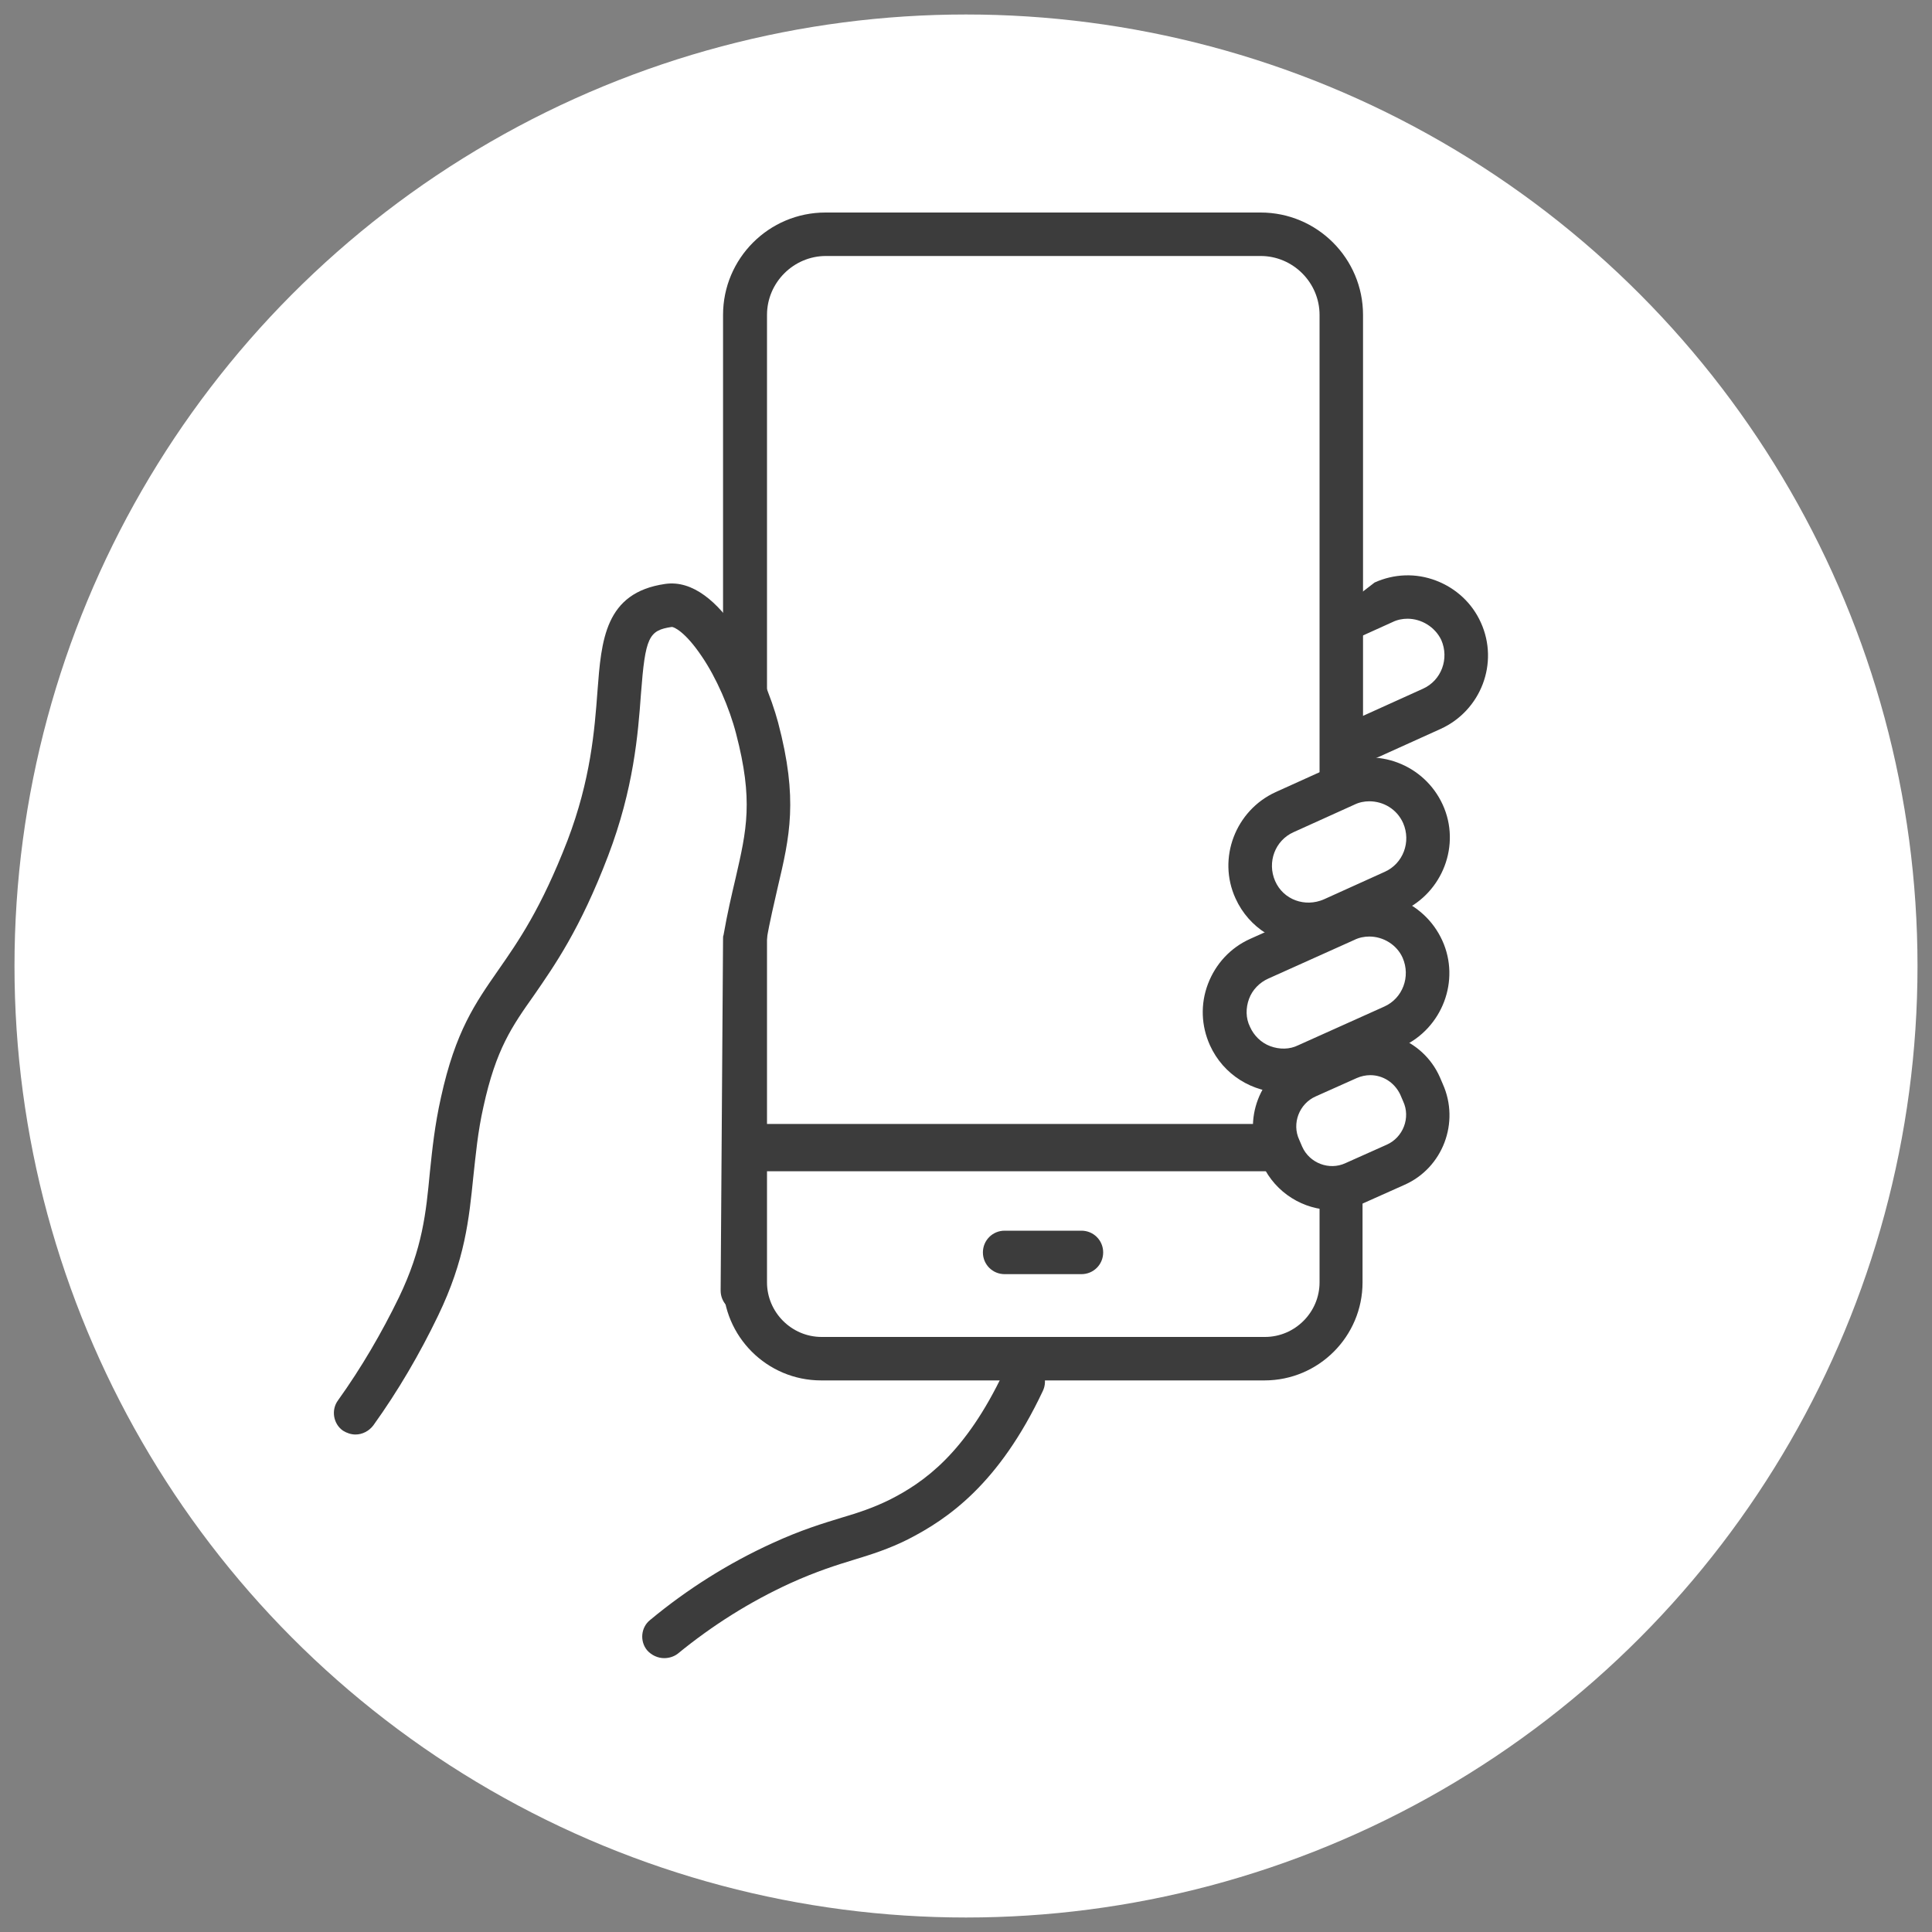
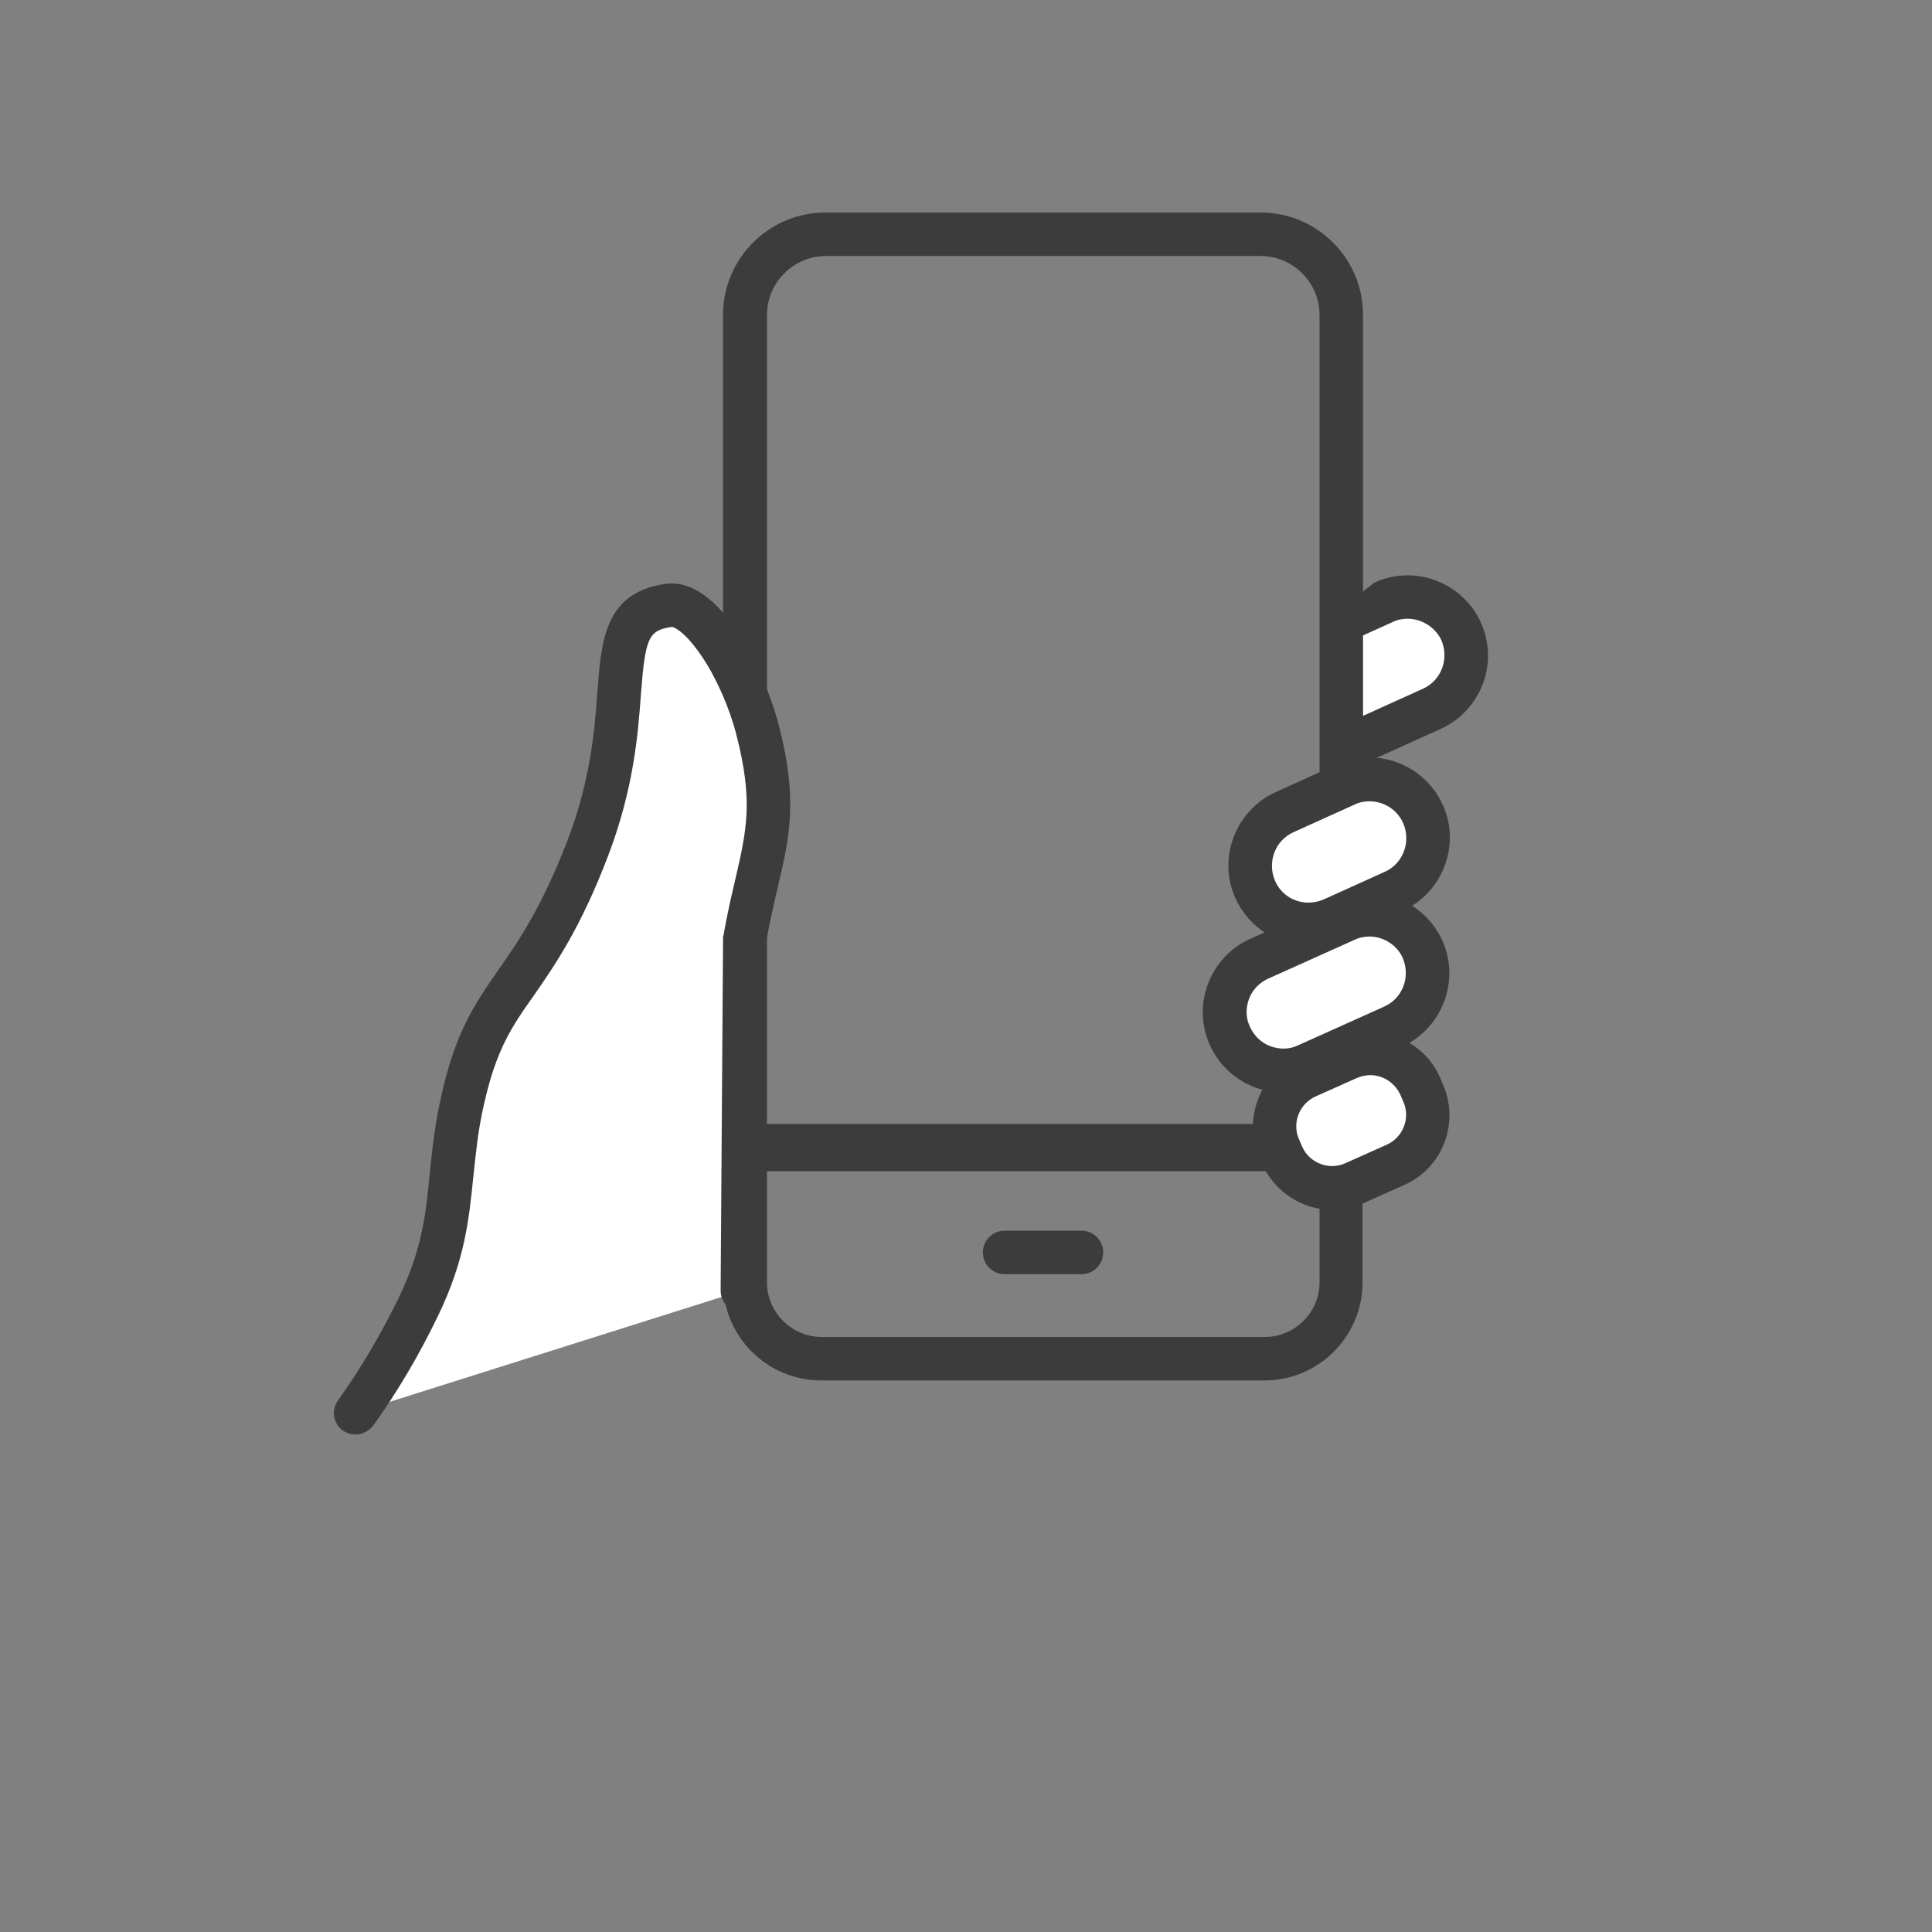
<svg xmlns="http://www.w3.org/2000/svg" version="1.1" id="Layer_1" x="0px" y="0px" viewBox="0 0 400 400" style="enable-background:new 0 0 400 400;" xml:space="preserve">
  <rect x="0" y="0" width="400" height="400" fill="#808080" stroke="none" />
  <style type="text/css">
	.st0{fill:#FFFFFF;}
	.st1{display:none;fill:#3C3C3C;}
	.st2{display:none;fill:#FFFFFF;}
	.st3{display:none;}
	.st4{display:inline;}
	.st5{fill:#3C3C3C;}
	.st6{display:inline;fill:#3C3C3C;stroke:#3C3C3C;stroke-width:3;stroke-miterlimit:10;}
</style>
  <g>
-     <circle class="st0" cx="200" cy="200" r="197" />
-   </g>
-   <path class="st1" d="M517,310" />
+     </g>
  <path class="st2" d="M225.5,198.2c0-12.7-6.2-23.3-18.9-23c-12.3,0.2-18.9,10.3-18.9,23l0,11.5V98.8c0-12.7-8.5-23-18.9-23  s-18.9,10.3-18.9,23l0,152.9l0,0l-23.8-51c-4.4-11.5-15.1-15.4-25.1-11.1c-12.1,5.1-13.6,19.1-9.2,30.6c0,0,18.7,49.2,48.6,96.2  c6.1,9.3,13.4,17.4,21.6,24c14.1,11.2,31,17.7,49.1,17.7c49.8,0,90.1-21.4,90.1-82v-68.6c0-12.7-6.3-22.9-18.9-23  c-10.4-0.1-18.9,10.3-18.9,23l0-0.1c-0.6-14.6-4.6-28-19.2-27.5c-12.7,0.4-18.6,11.2-18.6,25.9V198.2" />
  <g class="st3">
    <g class="st4">
      <path class="st5" d="M125.1,142.5c-1,0-2.1-0.4-2.8-1.2c-10.4-11.4-16.2-26.2-16.2-41.7c0-16.5,6.5-32.1,18.2-43.8    c11.7-11.7,27.3-18.1,43.9-18.1c16.6,0,32.1,6.4,43.9,18.1c11.7,11.7,18.2,27.2,18.2,43.8c0,15.2-5.6,29.8-15.7,41.1    c-1.4,1.6-3.8,1.7-5.4,0.3c-1.6-1.4-1.7-3.8-0.3-5.4c8.8-9.9,13.7-22.7,13.7-36c0-29.9-24.4-54.2-54.4-54.2    c-30,0-54.4,24.3-54.4,54.2c0,13.5,5,26.5,14.2,36.5c1.4,1.6,1.3,4-0.2,5.4C127,142.1,126.1,142.5,125.1,142.5z" />
    </g>
    <g class="st4">
      <path class="st5" d="M131.8,125.4c-1.3,0-2.5-0.6-3.3-1.8c-4.5-7.3-6.9-15.7-6.9-24.2c0-12.4,4.8-24.1,13.6-32.8    c8.8-8.8,20.5-13.6,32.9-13.6c12.4,0,24.1,4.8,32.9,13.6c8.8,8.8,13.6,20.4,13.6,32.8c0,8.1-2.2,16.2-6.3,23.3    c-1.1,1.8-3.4,2.4-5.2,1.4c-1.8-1.1-2.4-3.4-1.4-5.2c3.4-5.9,5.3-12.6,5.3-19.4c0-21.4-17.4-38.8-38.9-38.8    c-21.4,0-38.9,17.4-38.9,38.8c0,7.1,2,14.1,5.7,20.2c1.1,1.8,0.5,4.2-1.3,5.3C133.2,125.3,132.5,125.4,131.8,125.4z" />
    </g>
  </g>
  <path class="st1" d="M211,361.8c-18.4,0-36.2-6.4-51.5-18.5c-8.6-6.8-16.1-15.1-22.4-24.9c0,0,0,0,0,0  c-29.7-46.8-48.7-96.4-48.9-96.9c-2.6-6.8-3.2-13.8-1.8-19.9c1.7-7.3,6.2-12.7,13-15.5c6-2.5,12.3-2.6,17.8-0.3  c5.6,2.4,9.9,7,12.4,13.5l16.4,35.2l0-135.6c0-7,2.3-13.7,6.4-18.7c4.3-5.2,10.1-8.1,16.3-8.1c6.2,0,12,2.9,16.3,8.1  c4.1,5,6.4,11.7,6.4,18.7v78.6c3.9-3.8,9.1-5.9,15-6c6-0.1,11.3,1.9,15.2,5.7c2.2,2.2,4,4.9,5.2,8c3.8-5.6,9.6-8.9,17-9.1  c8.1-0.3,14.4,3.2,18.3,10c0.8,1.4,1.5,3,2.1,4.8c0.9-1.4,2-2.7,3.2-3.9c4.1-4.1,9.3-6.3,14.7-6.3c7.2,0,13.1,2.9,17.2,8.3  c3.6,4.8,5.5,11.2,5.5,18.6V276c0,29.6-9.4,52.1-27.9,66.7c-8.3,6.5-18.4,11.5-30,14.7C236.4,360.3,224.3,361.8,211,361.8z   M143.5,314.2c5.9,9,12.9,16.8,20.8,23c13.9,11,30.1,16.9,46.7,16.9c26.1,0,46.8-5.9,61.4-17.4c16.6-13.1,25-33.5,25-60.7v-68.6  c0-9.2-4-19.1-15.1-19.2c0,0,0,0-0.1,0c-3.3,0-6.5,1.4-9.2,4c-3.7,3.7-5.8,9.2-5.8,15.1c0,1.8-1.3,3.4-3.1,3.8  c-1.8,0.3-3.6-0.6-4.3-2.3l0-0.1c-0.2-0.4-0.3-0.8-0.3-1.3c-0.3-7.8-1.6-13.8-3.9-17.7c-2.5-4.4-6.1-6.3-11.4-6.1  c-13,0.5-14.9,14-14.9,22.1c0,2.1-1.7,3.8-3.8,3.8c-2.1,0-3.8-1.7-3.8-3.8v-7.5c0-6.7-1.9-12.3-5.3-15.6c-2.5-2.4-5.8-3.6-9.7-3.6  c-11.1,0.2-15.1,10-15.2,19.1v11.6c0,2.1-1.7,3.8-3.8,3.8c-2.1,0-3.8-1.7-3.8-3.8l0-11.5c0,0,0-0.1,0-0.1V98.8  c0-10.6-6.8-19.2-15.1-19.2c-8.3,0-15.1,8.6-15.1,19.2l0,152.7c0.1,1.5-0.7,2.9-2.2,3.6c-1.2,0.6-2.6,0.5-3.7-0.2  c-0.7-0.4-1.2-1-1.5-1.7l-23.7-50.9c0-0.1-0.1-0.2-0.1-0.2c-1.7-4.5-4.6-7.7-8.3-9.3c-3.6-1.5-7.7-1.4-11.8,0.3  c-10,4.2-10.7,16.3-7.1,25.7C95.5,219.2,114.3,268.1,143.5,314.2z" />
  <path class="st1" d="M609,299" />
  <g>
    <path class="st5" d="M223.9,263.8H208c-2.5,0-4.5-2-4.5-4.5s2-4.5,4.5-4.5h15.9c2.5,0,4.5,2,4.5,4.5S226.4,263.8,223.9,263.8z" />
  </g>
  <g>
    <g>
      <path class="st0" d="M302.5,130.7L302.5,130.7c-2.7-6.1-9.9-8.8-16-6.1L280,132c-6.1,2.7-5.7,3.9-3,10h3    c2.7,6.1-2.2,13.2,3.8,10.4l12.6-5.7C302.5,144,305.2,136.8,302.5,130.7z" />
      <path class="st5" d="M278.9,158c-6.3,0,0.2-35.2-2.9-20c-1,5,2-17-1-10l9.6-7.4c4-1.8,8.5-2,12.7-0.4c4.2,1.6,7.5,4.7,9.3,8.7    c3.8,8.4,0,18.2-8.3,22l-12.6,5.7C283.5,157.6,281.2,158,278.9,158z M291.4,128.1c-1,0-2.1,0.2-3.1,0.7l-12.6,5.7    c0.3-0.5,6.4,5,1.3,7.5c-3.8,1.9,1.2,8.1,5,6.3l12.6-5.7c3.8-1.7,5.5-6.2,3.8-10.1C297.1,129.8,294.3,128.1,291.4,128.1z" />
    </g>
    <g>
      <path class="st5" d="M261,53c6.7,0,12.2,5.5,12.2,12.2v167.3c0,0.1-0.1,0.2-0.2,0.2H158.8V65.2c0-6.7,5.5-12.2,12.2-12.2H261     M261,44h-90.1c-11.7,0-21.2,9.5-21.2,21.2V235c0,3.7,3,6.7,6.7,6.7H273c5.1,0,9.2-4.1,9.2-9.2V65.2C282.2,53.5,272.7,44,261,44    L261,44z" />
    </g>
    <g>
      <g>
        <g>
          <path class="st5" d="M273.2,242.5v23c0,6.2-5.1,11.3-11.3,11.3h-91.8c-6.2,0-11.3-5.1-11.3-11.3v-23H273.2 M282.2,233.5H149.7      v32c0,11.2,9.1,20.3,20.3,20.3h91.8c11.2,0,20.3-9.1,20.3-20.3V233.5L282.2,233.5z" />
        </g>
      </g>
    </g>
    <g>
      <path class="st0" d="M294.6,168.5L294.6,168.5c-2.7-6.1-9.9-8.8-16-6.1l-12.6,5.7c-6.1,2.7-8.8,9.9-6.1,16l0,0    c2.7,6.1,9.9,8.8,16,6.1l12.6-5.7C294.6,181.8,297.3,174.6,294.6,168.5z" />
      <path class="st5" d="M271,195.8c-6.3,0-12.4-3.6-15.2-9.8c-3.8-8.3,0-18.2,8.3-22l12.6-5.7c8.4-3.8,18.2,0,22,8.3    c3.8,8.3,0,18.2-8.3,22l-12.6,5.7C275.6,195.3,273.2,195.8,271,195.8z M283.5,165.9c-1,0-2.1,0.2-3.1,0.7l-12.6,5.7    c-3.8,1.7-5.5,6.2-3.8,10.1s6.2,5.5,10.1,3.8l12.6-5.7c3.8-1.7,5.5-6.2,3.8-10.1C289.2,167.5,286.4,165.9,283.5,165.9z" />
    </g>
    <g>
      <path class="st0" d="M294.6,196.5L294.6,196.5c-2.7-6.1-9.9-8.8-16-6.1l-17.8,8c-6.1,2.7-8.8,9.9-6.1,16v0c2.7,6.1,9.9,8.8,16,6.1    l17.8-8C294.6,209.8,297.3,202.6,294.6,196.5z" />
      <path class="st5" d="M265.7,226.2c-6.3,0-12.4-3.6-15.2-9.8c-1.8-4-2-8.5-0.4-12.7c1.6-4.2,4.7-7.5,8.7-9.3l17.8-8    c8.4-3.8,18.2,0,22,8.3c3.8,8.3,0,18.2-8.3,22l-17.8,8C270.3,225.7,268,226.2,265.7,226.2z M283.5,193.9c-1,0-2.1,0.2-3.1,0.7    l-17.8,8c-1.8,0.8-3.3,2.3-4,4.2c-0.7,1.9-0.7,4,0.2,5.8c0.8,1.8,2.3,3.3,4.2,4c1.9,0.7,4,0.7,5.8-0.2l17.8-8    c3.8-1.7,5.5-6.2,3.8-10.1C289.2,195.6,286.4,193.9,283.5,193.9z" />
    </g>
    <g>
      <path class="st0" d="M294.7,226.3l-0.8-1.7c-2.5-5.6-9.2-8.1-14.8-5.6l-8.7,3.9c-5.6,2.5-8.1,9.2-5.6,14.8l0.8,1.7    c2.5,5.6,9.2,8.1,14.8,5.6l8.7-3.9C294.7,238.6,297.2,231.9,294.7,226.3z" />
      <path class="st5" d="M275.9,250.5c-6,0-11.8-3.5-14.5-9.3l-0.6-1.4c-3.6-8,0-17.4,7.9-20.9l8.5-3.8c8-3.6,17.4,0,20.9,7.9l0.6,1.4    c3.6,8,0,17.4-7.9,20.9l-8.5,3.8C280.2,250,278,250.5,275.9,250.5z M283.7,222.6c-0.9,0-1.9,0.2-2.8,0.6l-8.5,3.8    c-3.4,1.5-5,5.6-3.4,9l0.6,1.4c1.5,3.4,5.6,5,9,3.4l8.5-3.8c3.4-1.5,5-5.6,3.4-9l-0.6-1.4C288.7,224.1,286.3,222.6,283.7,222.6z" />
    </g>
    <g>
-       <path class="st5" d="M137.5,343.3c-1.3,0-2.6-0.6-3.5-1.6c-1.6-1.9-1.3-4.8,0.6-6.3c7.7-6.4,16.3-11.8,25.3-15.9    c6.1-2.8,10.5-4.1,14.4-5.3c3.4-1,6.4-2,9.7-3.6c7.4-3.7,15.9-9.8,23.8-26.5c1.1-2.2,3.7-3.2,6-2.1c2.2,1.1,3.2,3.7,2.1,6    c-9.1,19.3-19.7,26.5-27.9,30.7c-4,2-7.5,3.1-11.1,4.2c-3.6,1.1-7.8,2.4-13.3,4.9c-8.3,3.8-16.1,8.7-23.3,14.6    C139.5,343,138.5,343.3,137.5,343.3z" />
-     </g>
+       </g>
    <g>
      <path class="st0" d="M153.6,267.2l0.5-72.9c3.1-18,7.7-23.8,2.5-43.6c-3-11.5-11.5-26.4-18.4-25.4c-15.8,2.3-5.1,19.9-16.7,50.3    c-11.8,30.8-20.6,28.1-26,52.5c-3.5,15.8-1,25.4-9,42.4c-4.6,9.7-9.5,17.2-13,22" />
      <path class="st5" d="M73.6,297c-0.9,0-1.8-0.3-2.6-0.8c-2-1.4-2.5-4.3-1-6.3c4.8-6.7,9-13.9,12.6-21.3c4.9-10.2,5.6-17.5,6.4-25.9    c0.5-4.8,1-9.7,2.3-15.5c3-13.7,7.1-19.5,11.9-26.4c4.1-5.9,8.8-12.6,14.3-26.8c4.8-12.6,5.6-22.8,6.2-30.9    c0.8-10.5,1.5-20.4,14-22.2c11.5-1.7,20.7,18.6,23.4,28.7c4.2,15.9,2.4,23.6-0.1,34.2c-0.7,3.2-1.6,6.7-2.3,10.9l-0.5,72.5    c0,2.5-2,4.5-4.5,4.5c0,0,0,0,0,0c-2.5,0-4.5-2-4.5-4.5l0.5-72.9c0-0.2,0-0.5,0.1-0.7c0.8-4.6,1.7-8.4,2.5-11.8    c2.3-10,3.7-16.1,0.1-29.9c-1.4-5.4-4.1-11.6-7.1-16c-3.5-5.2-5.8-6.1-6.2-6.1c-4.8,0.7-5.5,2.1-6.4,13.9    c-0.6,8.3-1.5,19.6-6.8,33.5c-5.8,15.2-11.1,22.7-15.3,28.8c-4.6,6.5-7.9,11.2-10.5,23.1c-1.2,5.3-1.6,10-2.1,14.5    c-0.9,8.8-1.7,17.2-7.3,28.8c-3.8,7.9-8.3,15.6-13.4,22.7C76.4,296.3,75,297,73.6,297z" />
    </g>
  </g>
  <g class="st3">
    <path class="st6" d="M155.7,338.5C155.7,338.5,155.7,338.5,155.7,338.5l-60.1-0.1c-5.3,0-9.5-4.8-9.5-10.7V172.3H49.9   c-1.4,0-2.7-0.9-3.2-2.2c-0.5-1.3-0.2-2.8,0.9-3.8L189.8,33.8c3-2.8,6.9-4.3,11-4.3c4,0,7.9,1.5,10.9,4.2l143.2,132.5   c1,1,1.4,2.5,0.9,3.8c-0.5,1.3-1.8,2.2-3.2,2.2l-35.9,0.1v155.5c0,5.9-4.3,10.7-9.5,10.7l-57.7,0.1c-3.7,0-7.1-1.4-9.7-4   c-2.6-2.6-4-6-4-9.7v-88.1c0-5.3,4.3-9.6,9.6-9.6h16.6c0.4,0,0.7-0.2,0.8-0.6c0.1-0.3,0-0.7-0.2-1l-57.7-53.7   c-0.6-0.6-1.5-0.9-2.3-0.9c-0.9,0-1.7,0.3-2.3,0.9l-57.9,53.7c-0.3,0.3-0.4,0.6-0.2,1c0.1,0.3,0.5,0.6,0.8,0.6h16.9   c5.3,0,9.6,4.3,9.6,9.6v88.1c0,3.7-1.4,7.1-4,9.7C162.8,337.1,159.3,338.5,155.7,338.5z M58.7,165.4h30.8c1.9,0,3.4,1.5,3.4,3.4   v158.9c0,2,1.2,3.8,2.6,3.8l60.1,0.1l0,3.4v-3.4c1.8,0,3.5-0.7,4.8-2c1.3-1.3,2-3,2-4.8v-88.1c0-1.5-1.2-2.7-2.7-2.7h-16.9   c-3.2,0-6.1-1.9-7.3-4.9c-1.2-3-0.4-6.4,2-8.6l57.9-53.7c1.9-1.8,4.4-2.7,7-2.7c2.6,0,5.1,1,7,2.8l57.7,53.7   c2.4,2.2,3.1,5.6,1.9,8.6c-1.2,3-4,4.9-7.3,4.9h-16.6c-1.5,0-2.7,1.2-2.7,2.7v88.1c0,1.8,0.7,3.5,2,4.8c1.3,1.3,3,2,4.8,2l57.7-0.1   c1.4,0,2.6-1.8,2.6-3.8V168.8c0-1.9,1.5-3.4,3.4-3.4l30.6-0.1L207,38.8c-1.7-1.5-3.9-2.4-6.2-2.4c-2.3,0-4.6,0.9-6.3,2.5   L58.7,165.4z" />
  </g>
</svg>